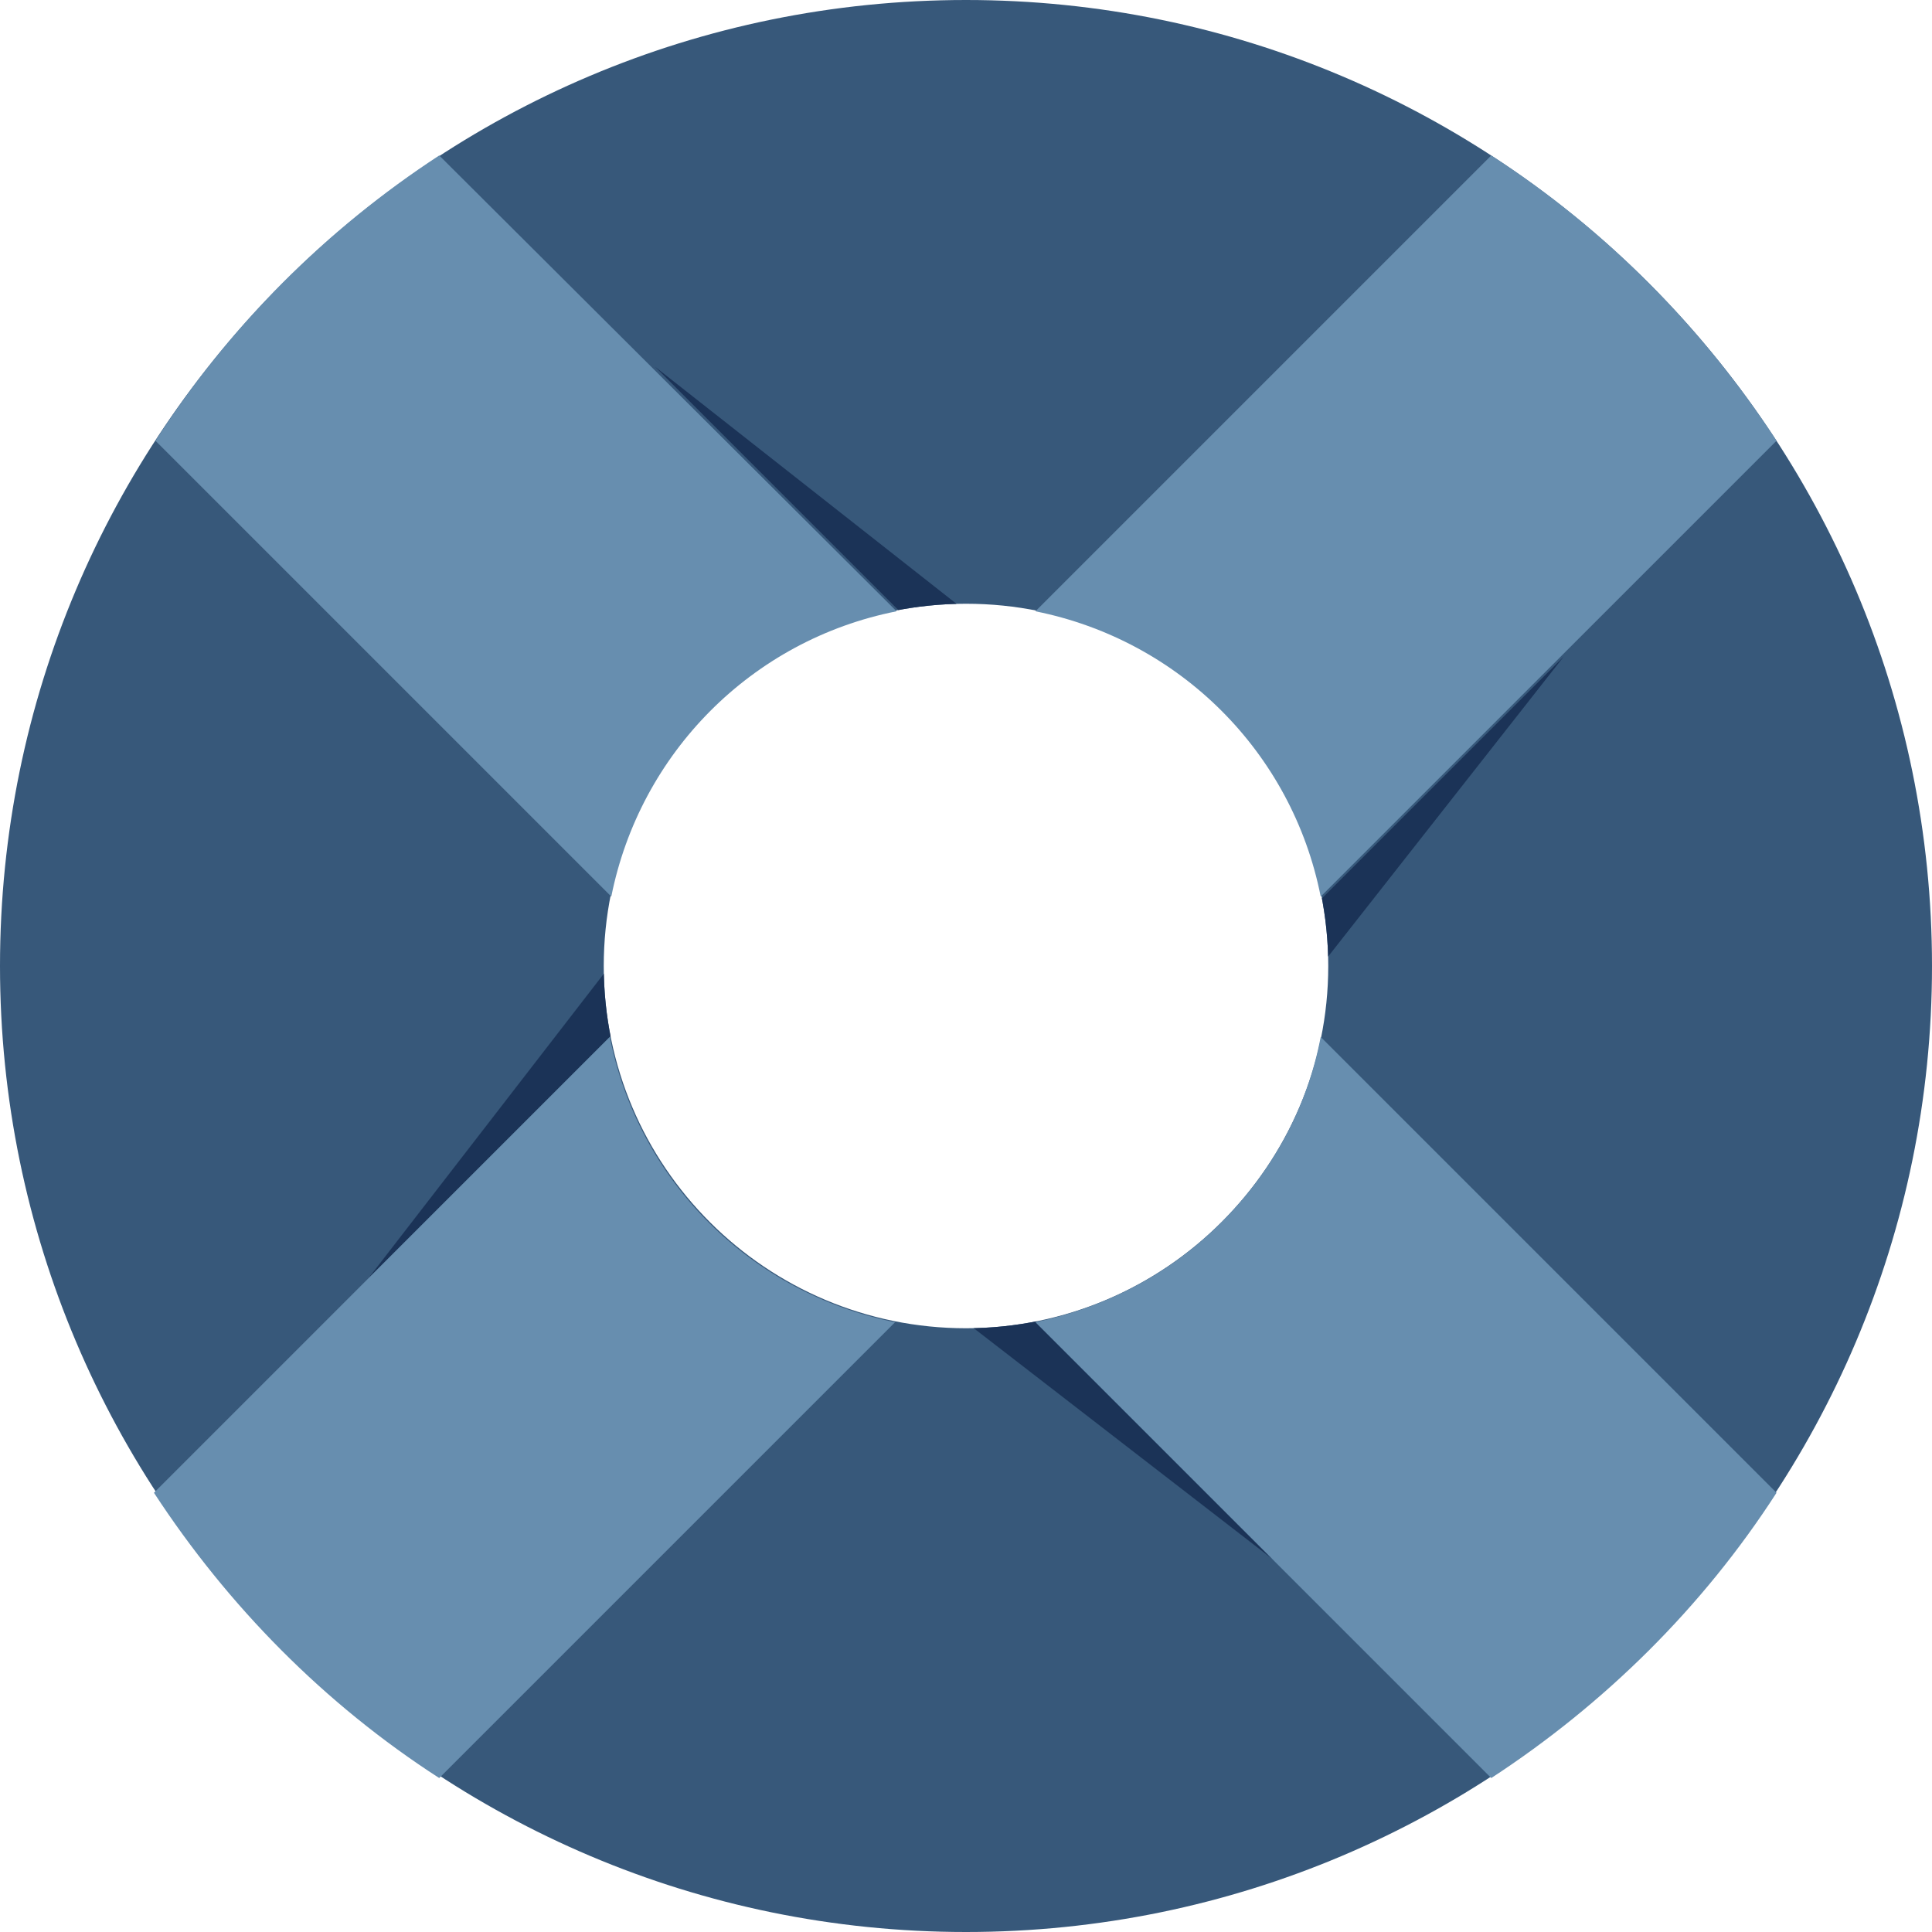
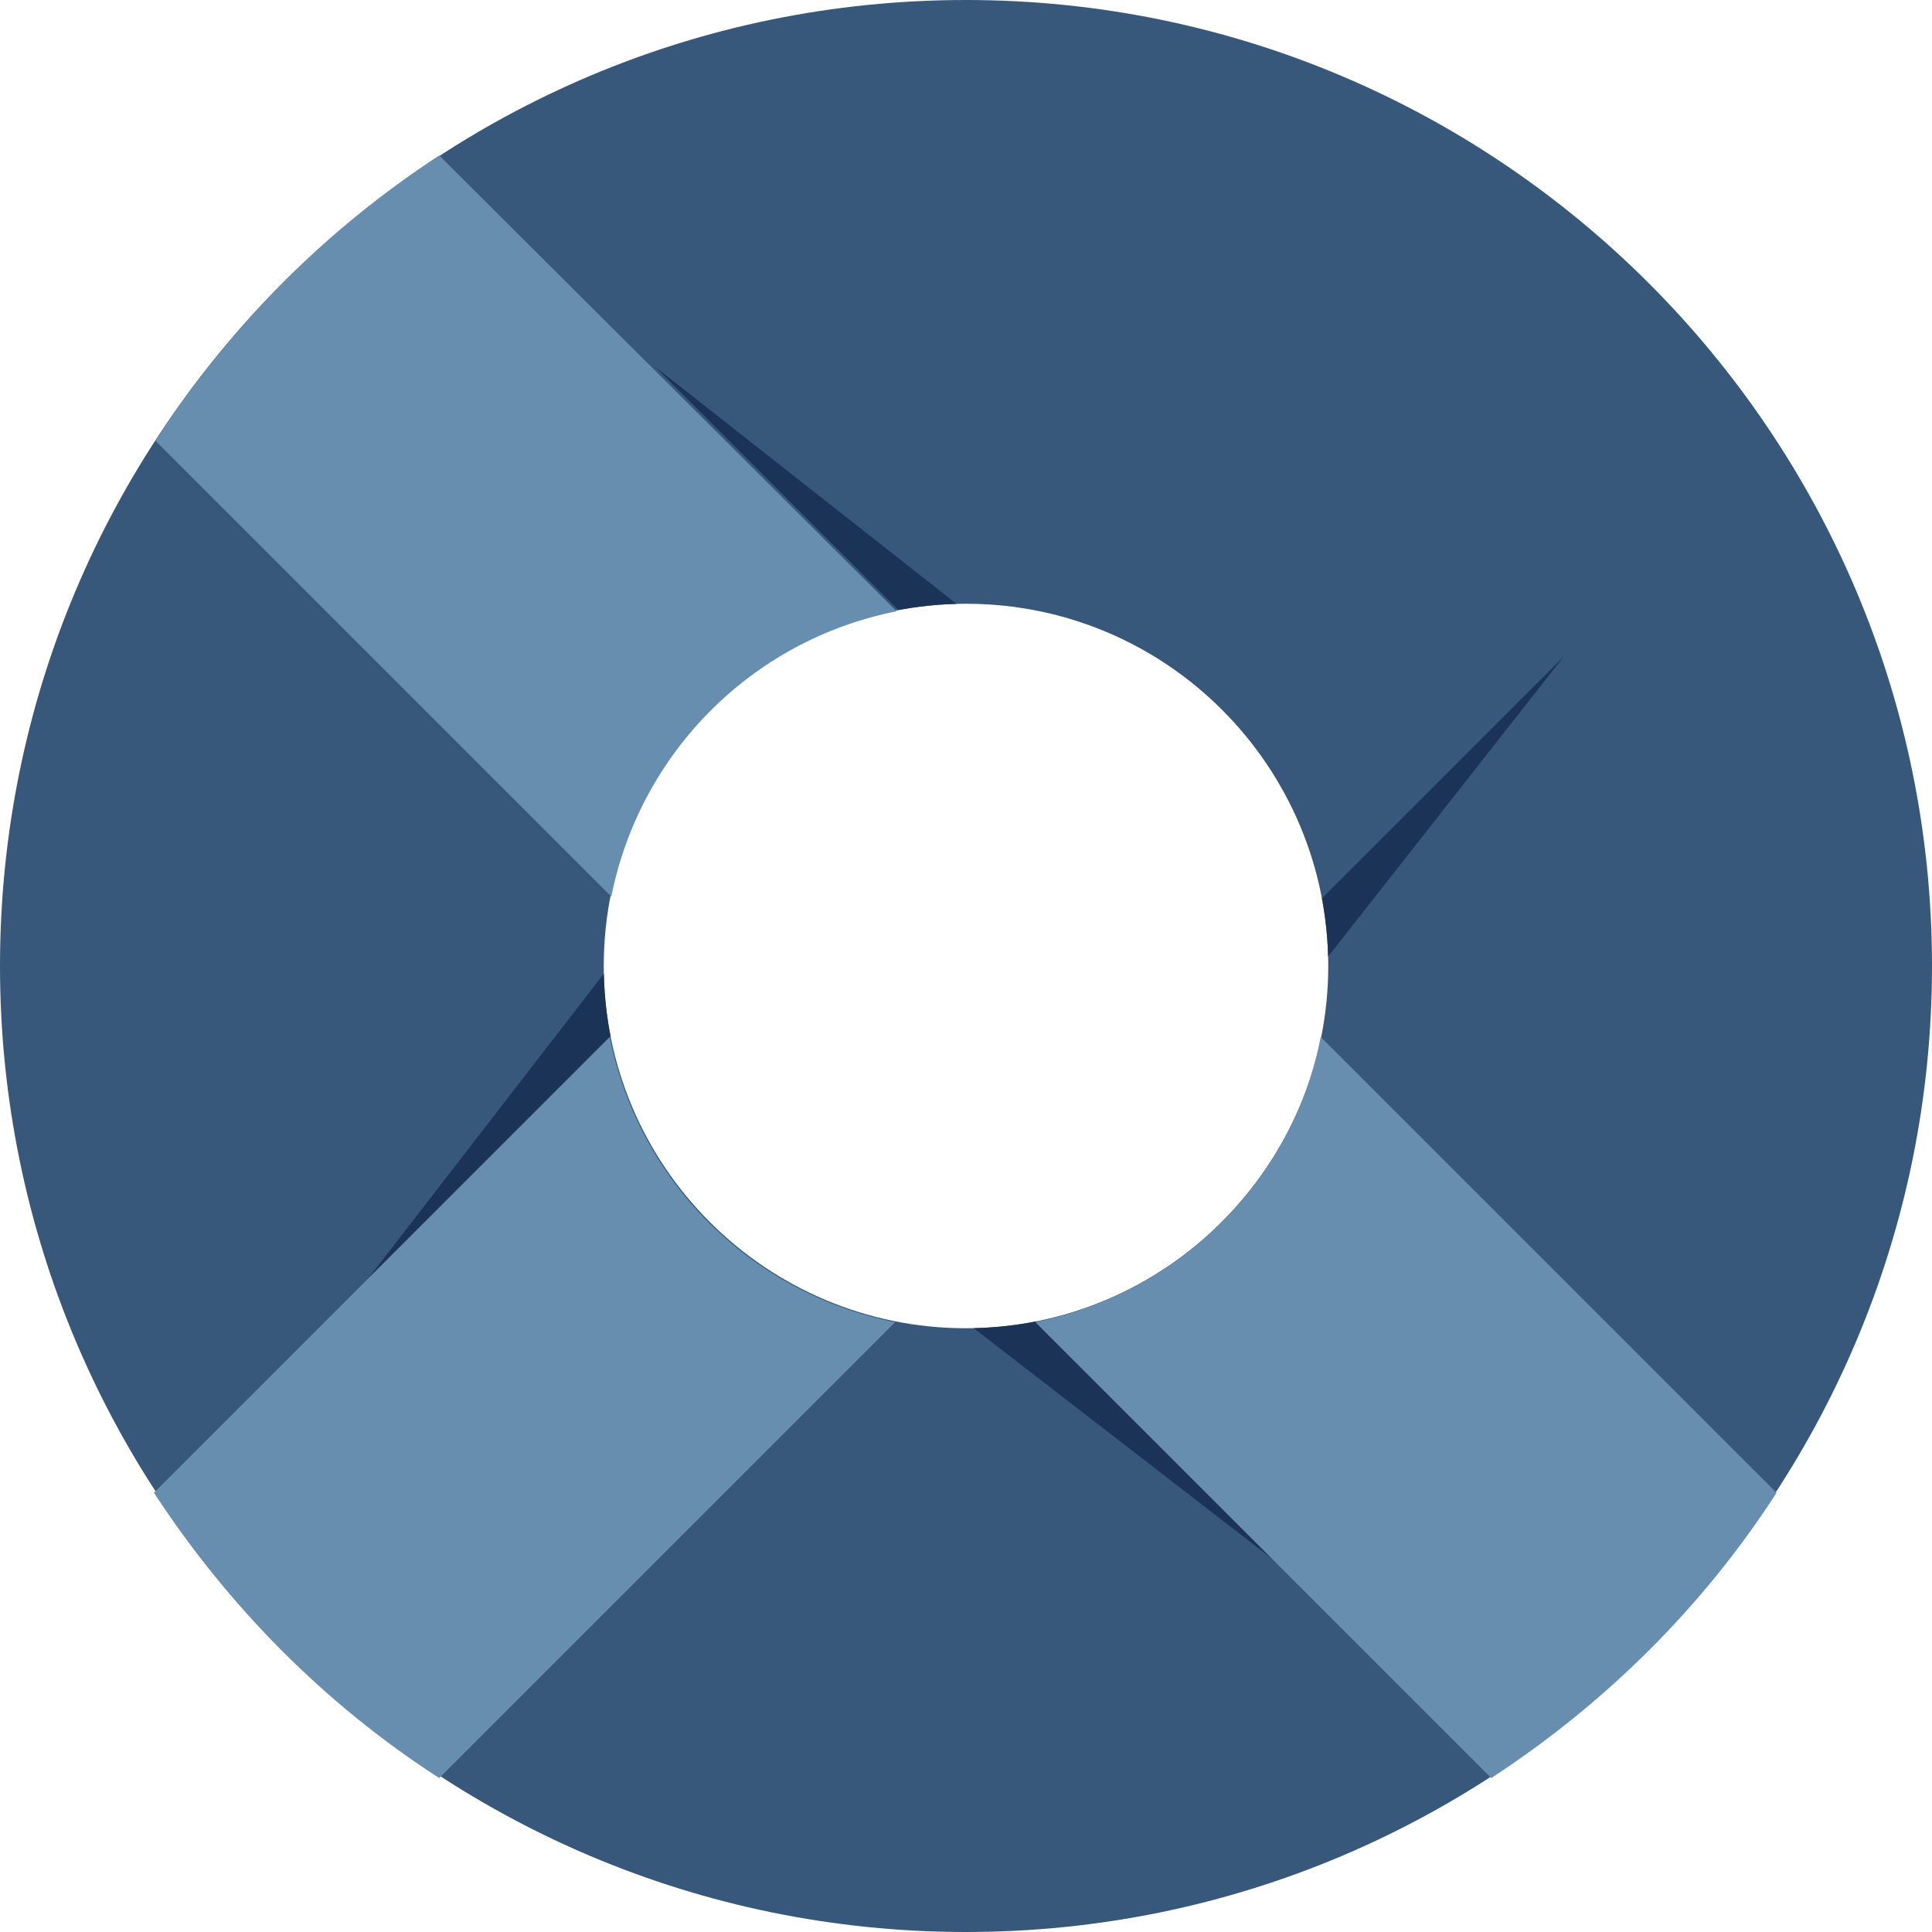
<svg xmlns="http://www.w3.org/2000/svg" xmlns:xlink="http://www.w3.org/1999/xlink" version="1.1" id="Warstwa_1" x="0px" y="0px" viewBox="0 0 128 128" style="enable-background:new 0 0 128 128;" xml:space="preserve">
  <style type="text/css">
	.st0{fill:#37587A;}
	.st1{clip-path:url(#SVGID_2_);}
	.st2{fill:#1B3357;}
	.st3{fill:#678EAF;}
</style>
  <g id="_13_Support_Service">
    <path class="st0" d="M64,0c35.3,0,64,28.7,64,64s-28.7,64-64,64S0,99.3,0,64S28.6,0,64,0z M40,64c0,13.3,10.8,24,24,24   s24-10.8,24-24S77.3,40,64,40S40,50.8,40,64L40,64z" />
    <g>
      <g>
        <g>
          <defs>
            <path id="SVGID_1_" d="M64,0c35.3,0,64,28.7,64,64s-28.7,64-64,64S0,99.3,0,64S28.6,0,64,0z M40,64c0,13.3,10.8,24,24,24       s24-10.8,24-24S77.3,40,64,40S40,50.8,40,64L40,64z" />
          </defs>
          <clipPath id="SVGID_2_">
            <use xlink:href="#SVGID_1_" style="overflow:visible;" />
          </clipPath>
          <g class="st1">
            <polygon class="st2" points="66,46.9 64,40.5 43.4,24.3      " />
            <polygon class="st2" points="62.1,81 64,87.6 84.7,103.6      " />
            <polygon class="st2" points="81.1,66 87.5,64 103.6,43.5      " />
            <polygon class="st2" points="47,62.1 40.4,64 24.4,84.7      " />
          </g>
        </g>
      </g>
    </g>
-     <path class="st3" d="M68.6,40.5c9.5,1.9,17,9.3,18.9,18.9l30.2-30.2c-4.9-7.5-11.3-14-18.9-18.9L68.6,40.5z" />
    <path class="st3" d="M80.9,81c-3.4,3.4-7.6,5.6-12.3,6.6l30.2,30.2c7.5-4.9,14-11.3,18.9-18.9L87.5,68.7   C86.6,73.4,84.3,77.6,80.9,81z" />
    <path class="st3" d="M59.3,87.6c-9.5-1.9-17-9.3-18.9-18.9L10.2,98.9c4.9,7.5,11.3,14,18.9,18.9L59.3,87.6z" />
    <path class="st3" d="M10.3,29.2l30.2,30.2c1.9-9.5,9.3-17,18.9-18.9L29.1,10.3C21.6,15.2,15.2,21.6,10.3,29.2z" />
  </g>
</svg>